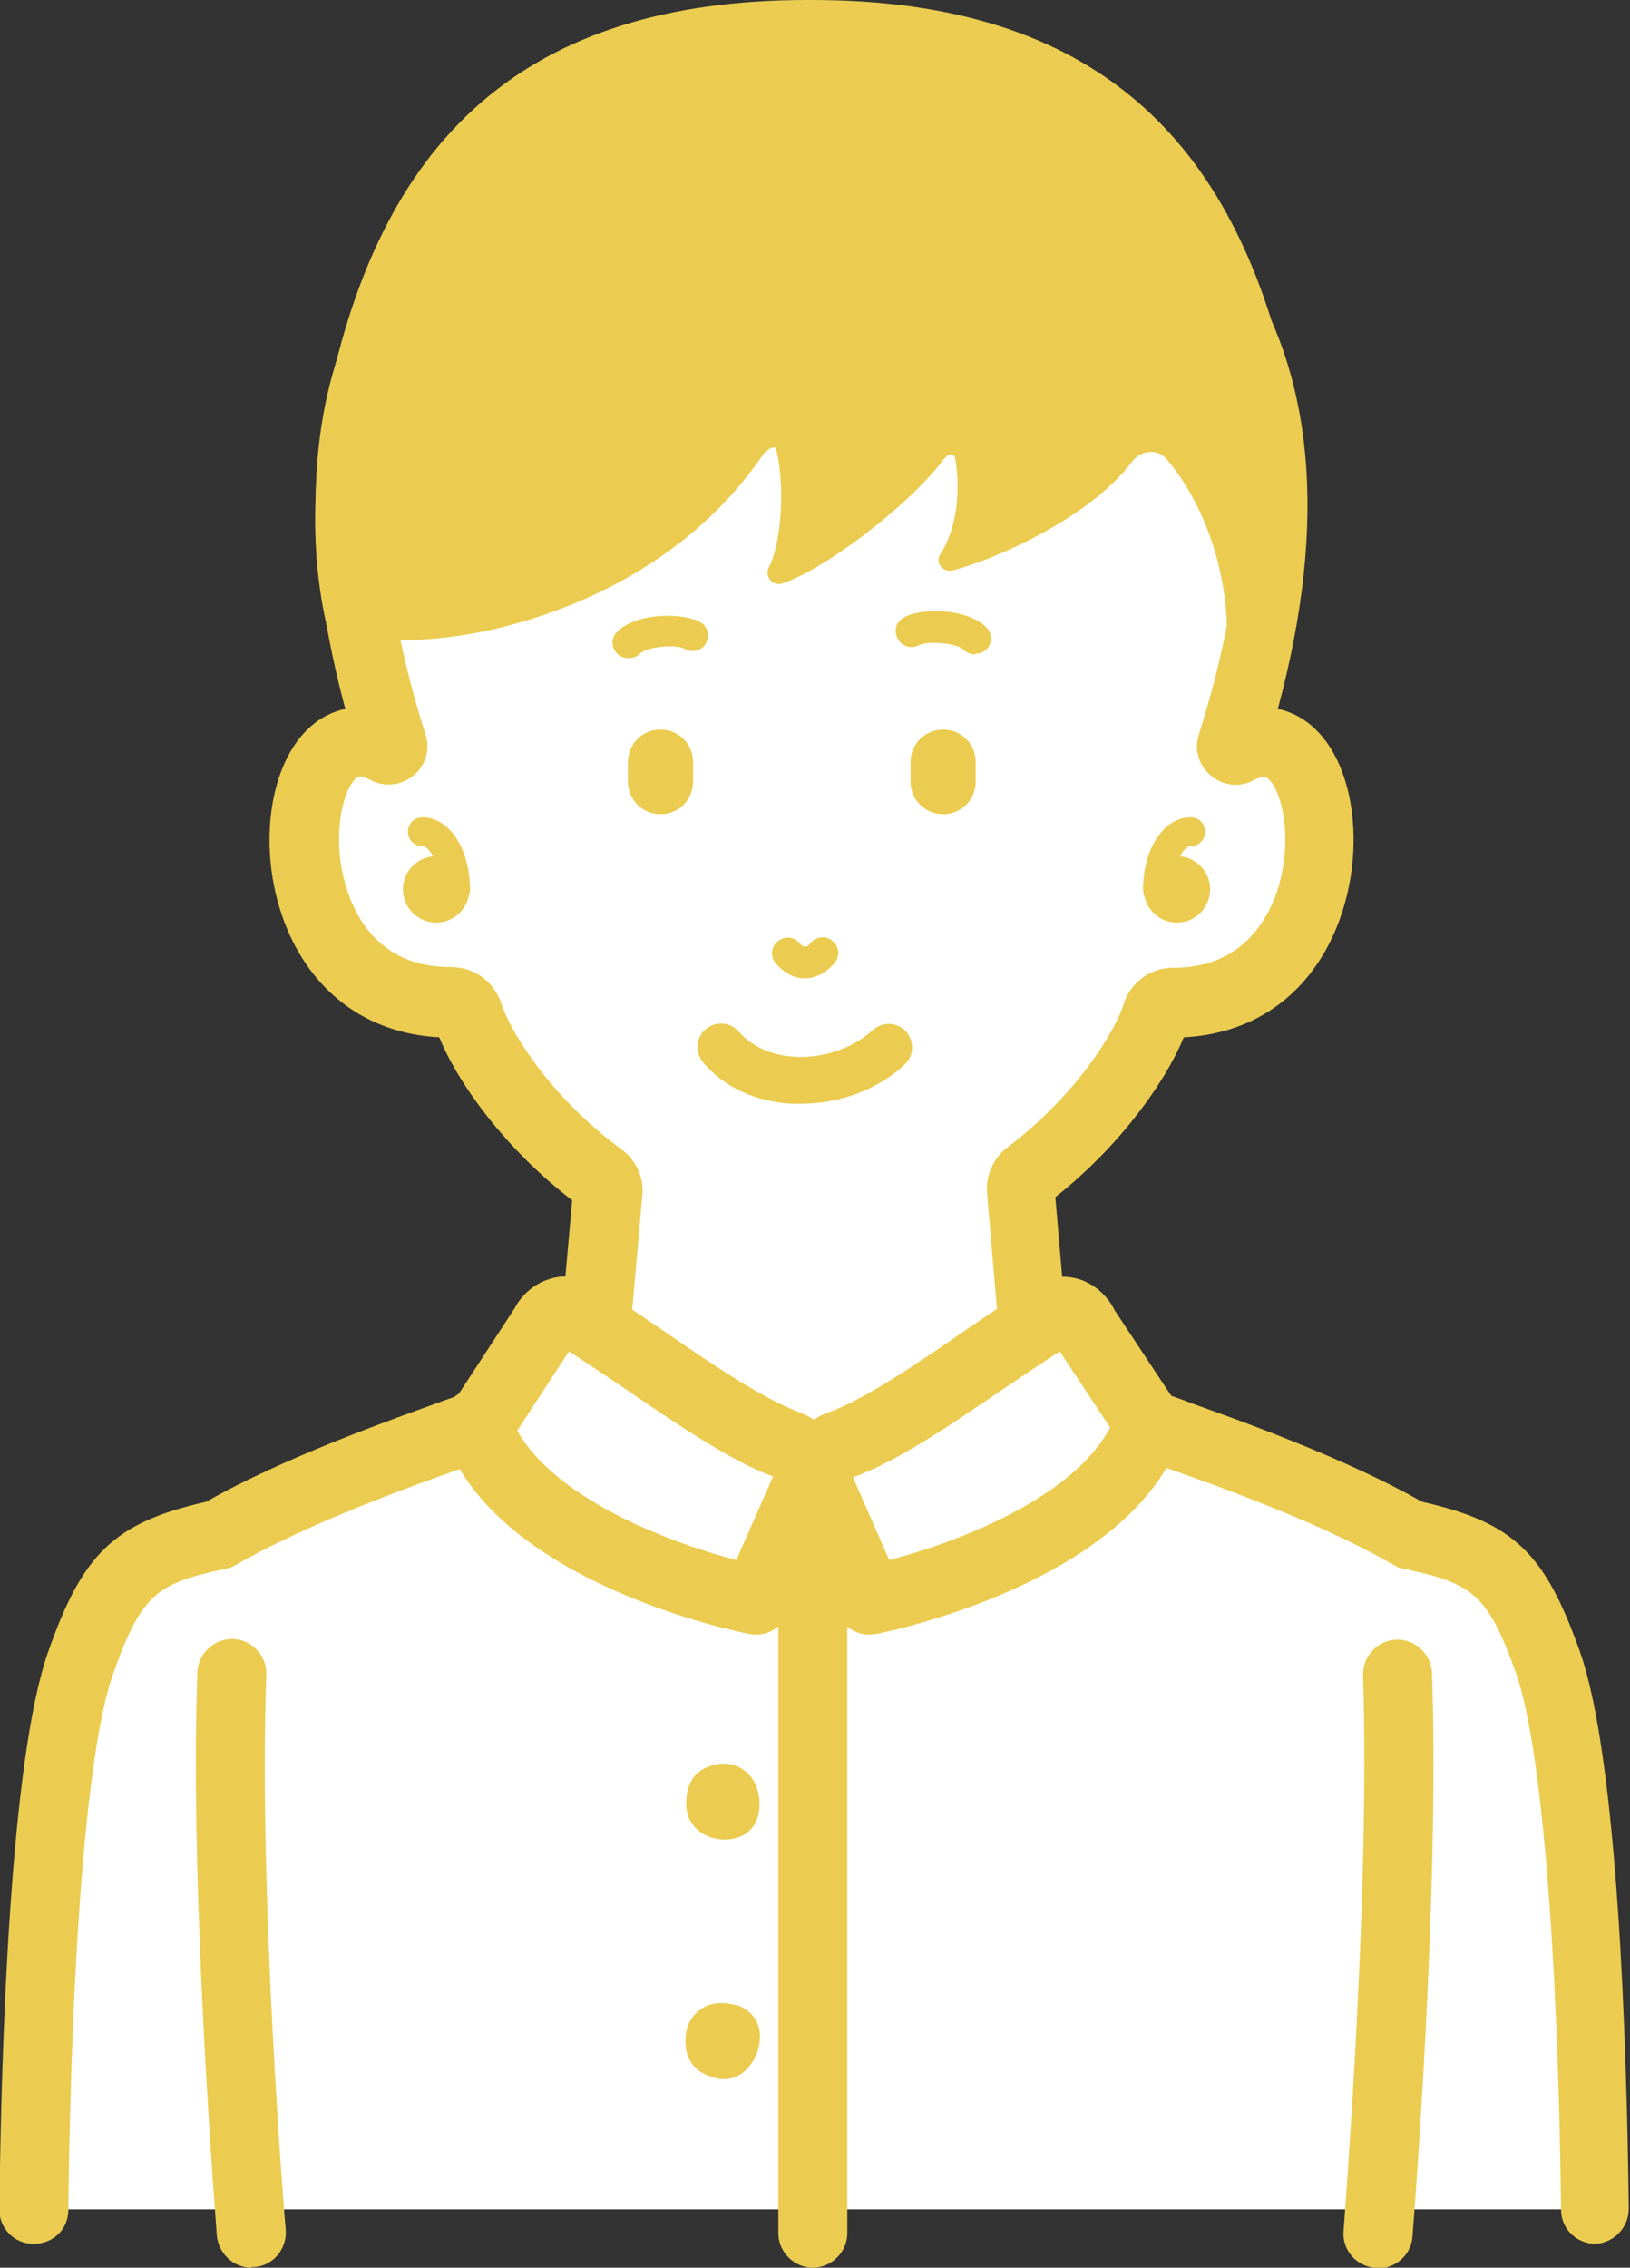
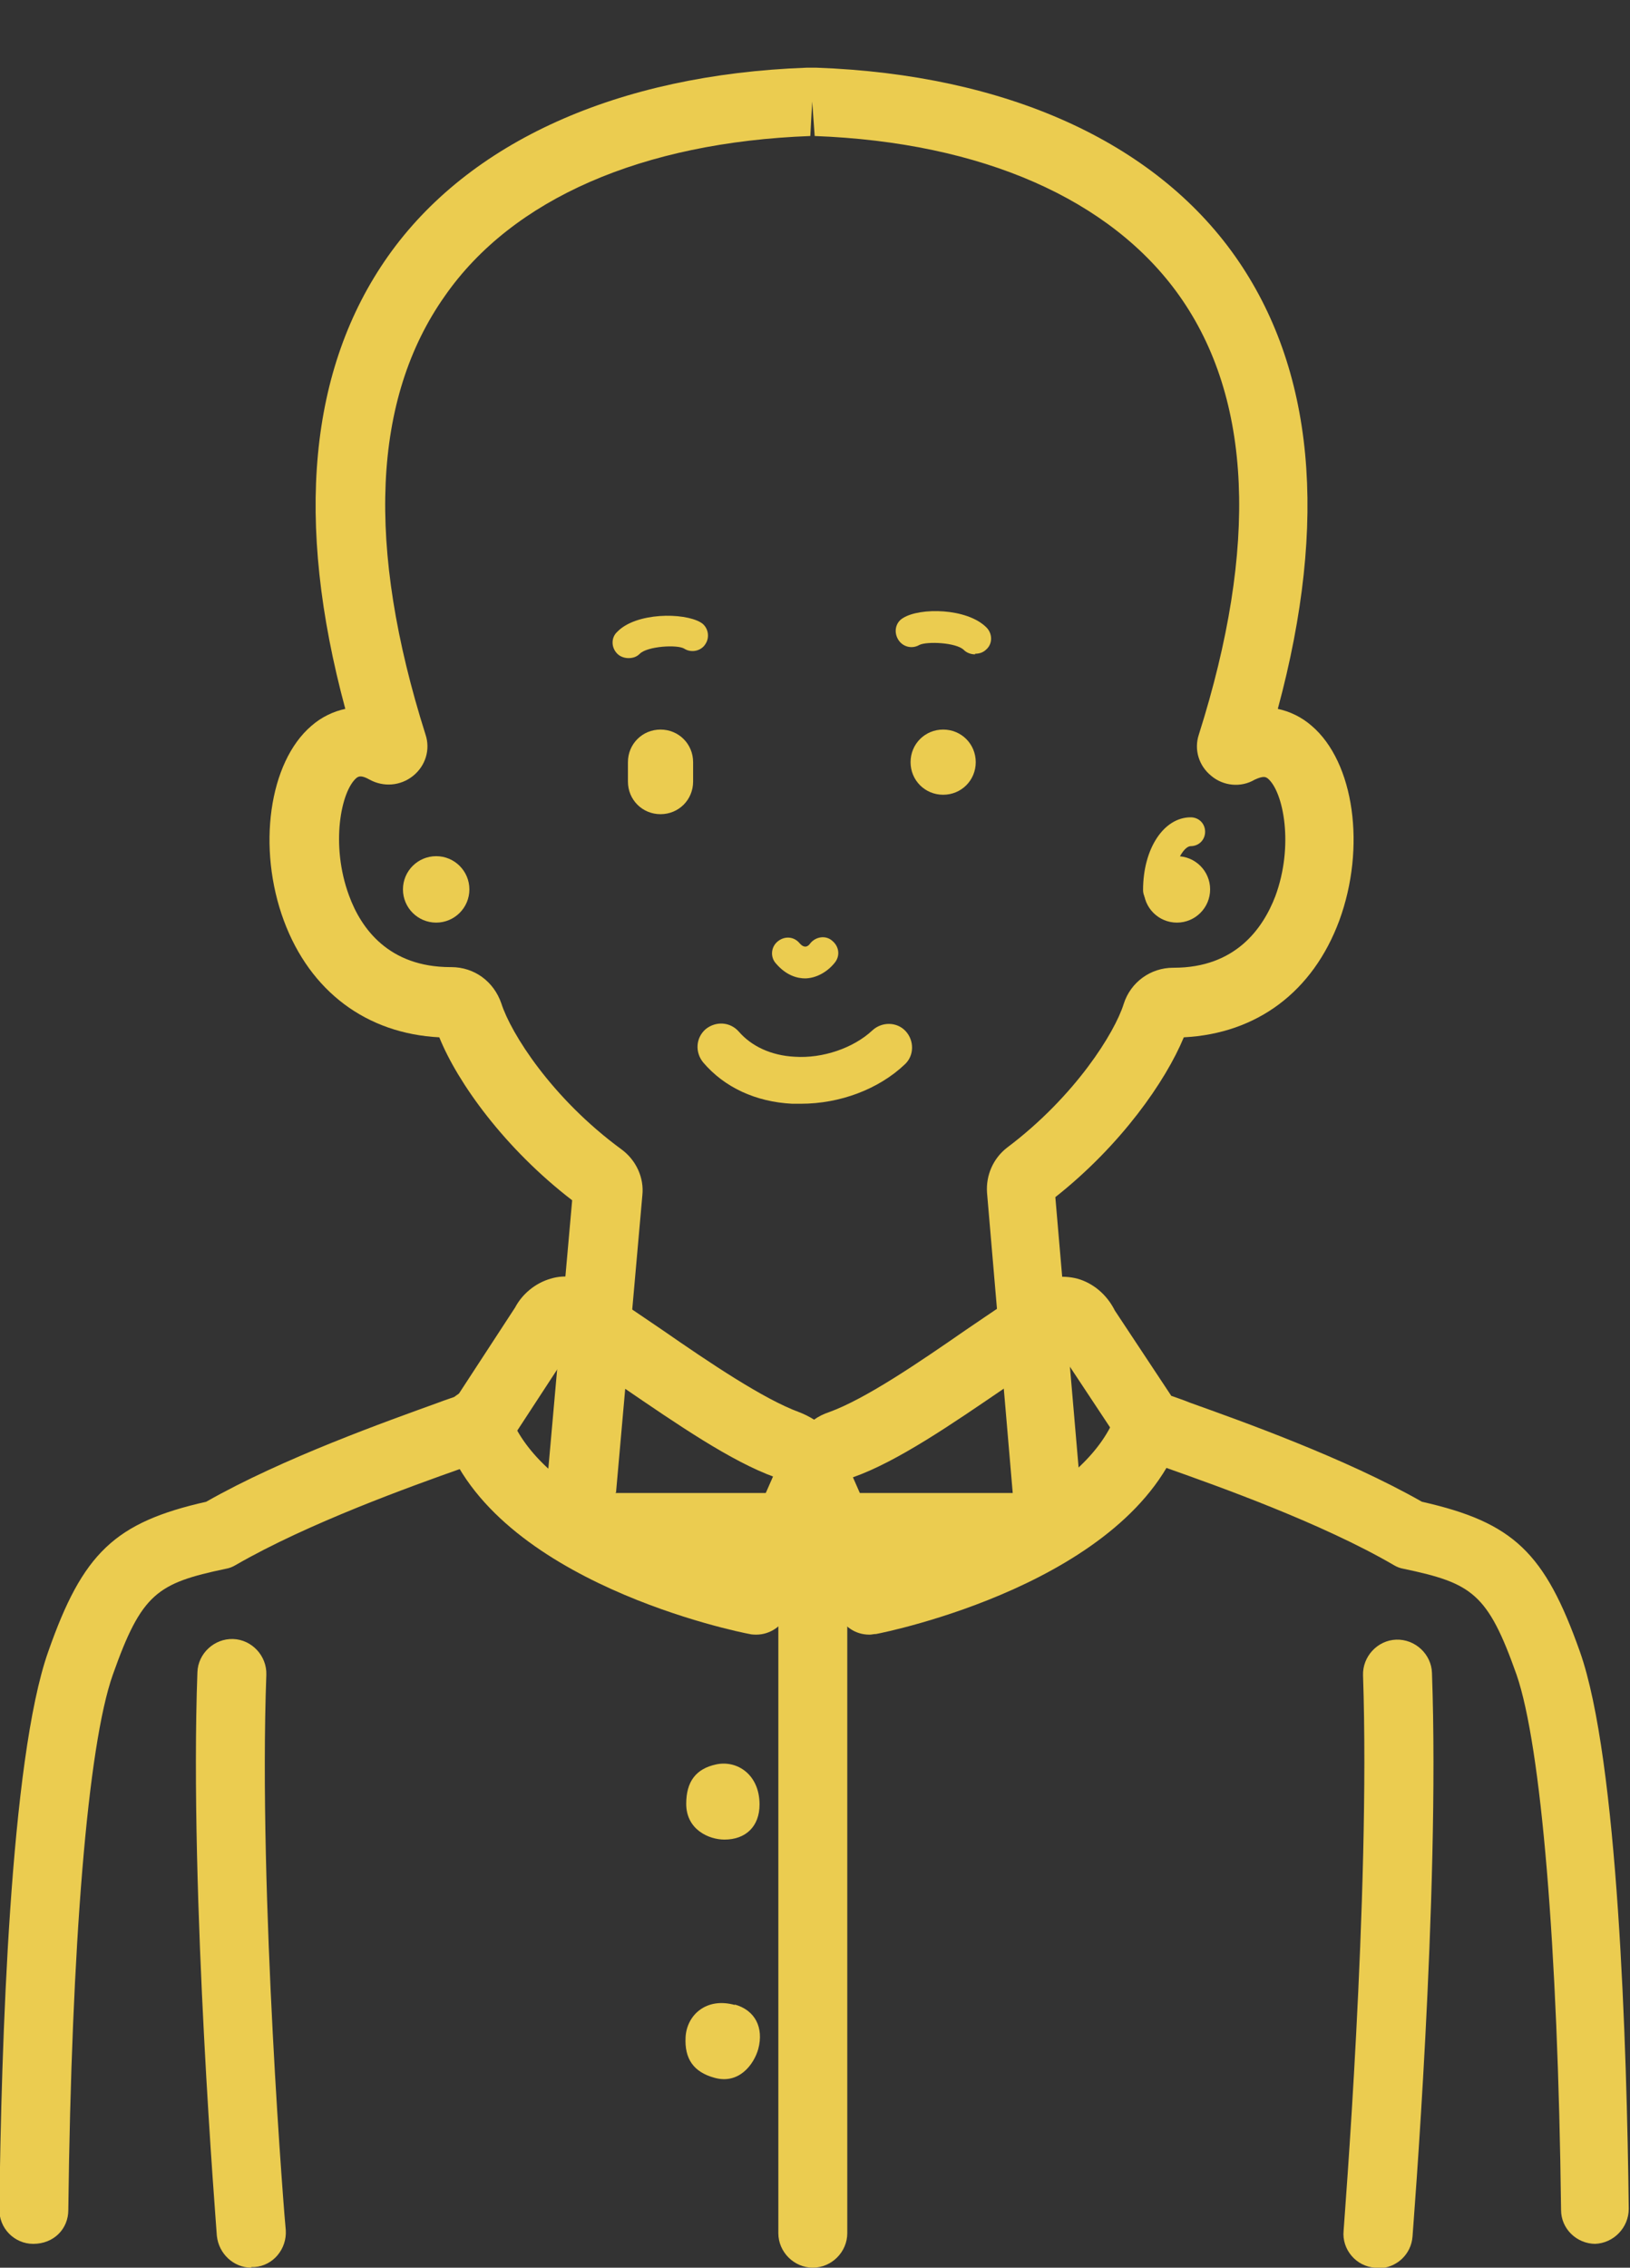
<svg xmlns="http://www.w3.org/2000/svg" id="_レイヤー_2" viewBox="0 0 26.01 36.18">
  <rect x="0" y="0" width="26.01" height="36.18" fill="#333333" stroke="none" />
  <defs>
    <style>.cls-1{fill:none;}.cls-1,.cls-2,.cls-3{stroke-width:0px;}.cls-2{fill:#fff;}.cls-3{fill:#ebcc50;}</style>
  </defs>
  <g id="_レイヤー_3">
-     <path class="cls-2" d="M19.76,11.97c-.05.03-.11-.02-.09-.07,2.36-7.45-1.95-10.1-6.64-10.27-.02,0-.04,0-.06,0-.02,0-.04,0-.06,0-4.69.17-9,2.82-6.64,10.27.02.06-.04.1-.09.07-1.71-.97-2.1,4.04,1.03,4.03.12,0,.23.08.27.19.19.6.93,1.74,2.12,2.61.07.05.11.14.11.23l-.48,5.34h7.54l-.46-5.39c0-.09.03-.17.1-.23,1.15-.86,1.87-1.98,2.06-2.56.04-.12.15-.19.27-.19,3.13.01,2.74-5,1.03-4.03Z" />
    <path class="cls-3" d="M16.76,24.93h-7.54c-.16,0-.3-.07-.41-.18-.1-.11-.16-.27-.14-.42l.46-5.18c-1.08-.83-1.83-1.88-2.12-2.6-1.16-.06-2.06-.73-2.48-1.86-.43-1.16-.24-2.53.44-3.11.16-.14.35-.23.54-.27-.81-3-.58-5.43.68-7.22,1.29-1.83,3.67-2.9,6.68-3.01.01,0,.09,0,.1,0,0,0,.06,0,.06,0,3.02.11,5.39,1.18,6.68,3.01,1.26,1.79,1.49,4.22.68,7.22.19.04.38.13.54.27.68.58.87,1.94.44,3.11-.42,1.13-1.31,1.8-2.48,1.86-.29.7-1,1.72-2.05,2.55l.45,5.23c.01.15-.04.31-.14.42s-.25.18-.41.18ZM9.82,23.82h6.34l-.41-4.79c-.02-.28.1-.55.32-.72,1.09-.82,1.72-1.84,1.86-2.29.11-.35.43-.58.79-.58h.01c.98,0,1.42-.62,1.62-1.14.3-.81.13-1.67-.12-1.88-.03-.02-.06-.05-.21.02h0c-.22.13-.5.1-.69-.06-.2-.16-.28-.42-.2-.66.95-3,.85-5.36-.31-7-1.09-1.54-3.15-2.45-5.82-2.55l-.04-.55-.03.55c-2.68.1-4.75,1-5.83,2.55-1.16,1.64-1.26,4-.31,7,.08.24,0,.5-.2.66-.2.16-.47.18-.69.06-.14-.08-.18-.05-.21-.03-.25.21-.42,1.07-.12,1.88.19.52.63,1.14,1.62,1.14h.01c.37,0,.68.23.8.58.15.47.8,1.51,1.92,2.33.23.17.36.45.33.73l-.42,4.74Z" />
-     <path class="cls-2" d="M25.46,35.25c-.05-3.9-.28-7.4-.75-8.71-.52-1.47-.91-1.77-2.2-2.05-1.63-.94-4.15-1.71-4.18-1.77l-1.02-1.55c-.12-.22-.33-.31-.52-.19-.95.57-2.42,1.73-3.37,2.07-.22.08-.37.31-.42.59,0,0,0,.35,0,.34,0,.01-.01.01,0,0,0,.01,0-.34,0-.34-.05-.27-.2-.51-.42-.59-.95-.34-2.42-1.5-3.37-2.07-.18-.11-.4-.03-.52.19l-1.02,1.55c-.03.06-2.54.83-4.18,1.77-1.29.28-1.68.58-2.2,2.05-.46,1.31-.7,4.81-.75,8.71" />
    <path class="cls-3" d="M25.46,35.8c-.3,0-.55-.24-.55-.54-.05-4.22-.32-7.41-.71-8.54-.46-1.3-.71-1.46-1.8-1.69-.06-.01-.11-.03-.16-.06-1.15-.67-2.81-1.26-3.6-1.54-.6-.22-.68-.24-.79-.45l-.94-1.42c-.26.17-.56.37-.87.58-.85.58-1.72,1.18-2.43,1.43,0,0-.04.05-.06.13,0,.08,0,.21,0,.26,0,.15-.05.3-.15.41-.04.04-.08.08-.14.11-.16.09-.36.09-.53,0-.05-.03-.09-.06-.13-.1-.11-.11-.17-.26-.16-.42,0-.04,0-.18,0-.26-.02-.08-.05-.12-.07-.13-.7-.25-1.57-.85-2.42-1.43-.31-.21-.61-.41-.87-.58l-.96,1.47c-.08.16-.16.19-.76.4-.79.28-2.44.87-3.6,1.54-.05.03-.1.05-.16.06-1.09.23-1.34.39-1.8,1.69-.4,1.13-.66,4.32-.71,8.54,0,.3-.23.54-.56.54-.3,0-.55-.25-.54-.56.03-2.58.17-7.17.78-8.89.55-1.57,1.06-2.06,2.52-2.39,1.23-.7,2.9-1.29,3.7-1.58.13-.05.23-.08.31-.11l.92-1.41c.11-.21.32-.39.57-.46.23-.07.48-.03.69.1.32.19.69.45,1.09.72.75.52,1.61,1.1,2.18,1.31.08.03.16.07.24.12.07-.05.15-.09.24-.12.58-.21,1.43-.79,2.18-1.31.4-.27.77-.53,1.09-.72.21-.13.45-.16.69-.1.25.07.47.25.6.51l.9,1.36c.08.03.18.06.3.11.81.29,2.47.88,3.7,1.58,1.46.33,1.96.81,2.52,2.39.61,1.72.75,6.31.78,8.89,0,.3-.24.55-.54.56h0Z" />
    <polygon class="cls-1" points="13 24.19 13 24 12.97 24.19 13 24.19" />
    <path class="cls-1" d="M13.05,24.2l-.04-.19s0-.02,0-.04c0,.01,0,.02,0,.04v.19h.05Z" />
    <path class="cls-3" d="M21.99,36.18s-.03,0-.05,0c-.3-.02-.53-.29-.5-.59,0-.05.43-5.36.31-8.86-.01-.3.23-.56.53-.57.3-.01.56.23.57.53.13,3.57-.31,8.94-.31,8.99-.02.29-.26.51-.55.51Z" />
    <path class="cls-3" d="M4.01,36.18c-.28,0-.52-.22-.55-.51,0-.05-.44-5.42-.31-8.99.01-.3.27-.54.57-.53.3.01.54.27.53.57-.13,3.5.3,8.81.31,8.86.02.3-.2.57-.5.59-.02,0-.03,0-.05,0Z" />
    <path class="cls-3" d="M12.97,36.18c-.3,0-.55-.25-.55-.55v-12c0-.3.25-.55.55-.55s.55.25.55.55v12c0,.3-.25.55-.55.55Z" />
    <path class="cls-3" d="M13.87,26.08c-.22,0-.41-.13-.5-.33l-.9-2.06c-.12-.28,0-.6.28-.72.28-.12.6,0,.72.28l.72,1.64c1.15-.3,3.19-1.08,3.63-2.36.1-.29.41-.44.7-.34.29.1.44.41.34.7-.81,2.36-4.72,3.15-4.88,3.18-.04,0-.07.01-.1.01Z" />
    <path class="cls-3" d="M12.06,26.08s-.07,0-.1-.01c-.17-.03-4.08-.82-4.88-3.18-.1-.29.06-.6.34-.7.29-.1.6.06.7.34.44,1.28,2.48,2.06,3.63,2.36l.72-1.64c.12-.28.45-.4.72-.28.28.12.4.45.28.72l-.9,2.06c-.09.2-.29.33-.5.33Z" />
    <path class="cls-3" d="M12.12,28.79c0,.35-.22.56-.56.56-.25,0-.61-.16-.61-.57,0-.35.15-.56.48-.63s.69.16.69.64Z" />
    <path class="cls-3" d="M11.72,31.98c.33.09.47.37.38.71-.07.25-.31.57-.7.46-.33-.09-.48-.3-.46-.65s.33-.64.79-.51Z" />
-     <path class="cls-3" d="M20.56,6.13c-.87-3.87-3.05-6.13-7.61-6.13h-.06c-4.56,0-6.74,2.26-7.61,6.13-.87,3.87.8,5.84.8,5.84l.21-1.77c1.22.09,4.25-.54,5.88-2.94h0c.06-.08.2-.18.22-.08.15.67.06,1.52-.12,1.87-.08.14.06.31.21.26.67-.22,2.01-1.23,2.57-1.97.07-.09.15-.13.19-.04.09.5.04,1.12-.24,1.55-.08.13.05.29.2.25.62-.15,2.18-.82,2.87-1.74.14-.18.4-.21.55-.03.87,1.03,1.09,2.57.89,3.4l.24,1.25s1.67-1.96.8-5.84Z" />
    <path class="cls-3" d="M12.78,17.61s-.09,0-.14,0c-.58-.03-1.08-.26-1.42-.66-.13-.16-.12-.39.04-.53.16-.13.39-.12.53.04.2.23.51.38.89.4.45.03.94-.14,1.24-.42.15-.14.39-.14.53.01s.14.39-.01.53c-.42.4-1.04.63-1.66.63Z" />
    <path class="cls-3" d="M12.85,15.61c-.12,0-.3-.04-.47-.24-.09-.1-.08-.26.03-.35.11-.09.26-.08.35.03.07.08.13.06.17,0,.09-.11.25-.13.35-.04.11.09.13.24.04.35-.12.15-.3.25-.48.25Z" />
    <path class="cls-3" d="M11.06,12.16c0-.29-.23-.52-.52-.52s-.52.23-.52.52v.31c0,.29.23.52.52.52s.52-.23.52-.52v-.31Z" />
-     <path class="cls-3" d="M15.57,12.16c0-.29-.23-.52-.52-.52s-.52.23-.52.52v.31c0,.29.23.52.52.52s.52-.23.52-.52v-.31Z" />
+     <path class="cls-3" d="M15.57,12.16c0-.29-.23-.52-.52-.52s-.52.23-.52.52c0,.29.23.52.52.52s.52-.23.52-.52v-.31Z" />
    <path class="cls-3" d="M15.56,10.44c-.06,0-.13-.02-.18-.07-.12-.12-.59-.14-.71-.08-.12.07-.27.03-.34-.09-.07-.12-.04-.27.08-.34.27-.17,1.02-.16,1.33.15.1.1.1.26,0,.35-.05.05-.11.07-.18.07Z" />
    <path class="cls-3" d="M10.03,10.5c-.06,0-.13-.02-.18-.07-.1-.1-.1-.26,0-.35.3-.31,1.06-.31,1.33-.15.12.07.15.23.08.34-.07.12-.23.15-.34.08-.11-.07-.59-.04-.71.08-.05.05-.11.07-.18.07Z" />
    <circle class="cls-3" cx="6.96" cy="14.19" r=".53" />
-     <path class="cls-3" d="M7.26,14.43c-.13,0-.23-.1-.23-.23,0-.42-.18-.7-.29-.7-.13,0-.23-.1-.23-.23s.1-.23.23-.23c.43,0,.76.5.76,1.16,0,.13-.1.23-.23.23Z" />
    <circle class="cls-3" cx="18.78" cy="14.19" r=".53" />
    <path class="cls-3" d="M18.48,14.43c.13,0,.23-.1.23-.23,0-.42.18-.7.29-.7.13,0,.23-.1.23-.23s-.1-.23-.23-.23c-.43,0-.76.5-.76,1.16,0,.13.1.23.23.23Z" />
  </g>
</svg>